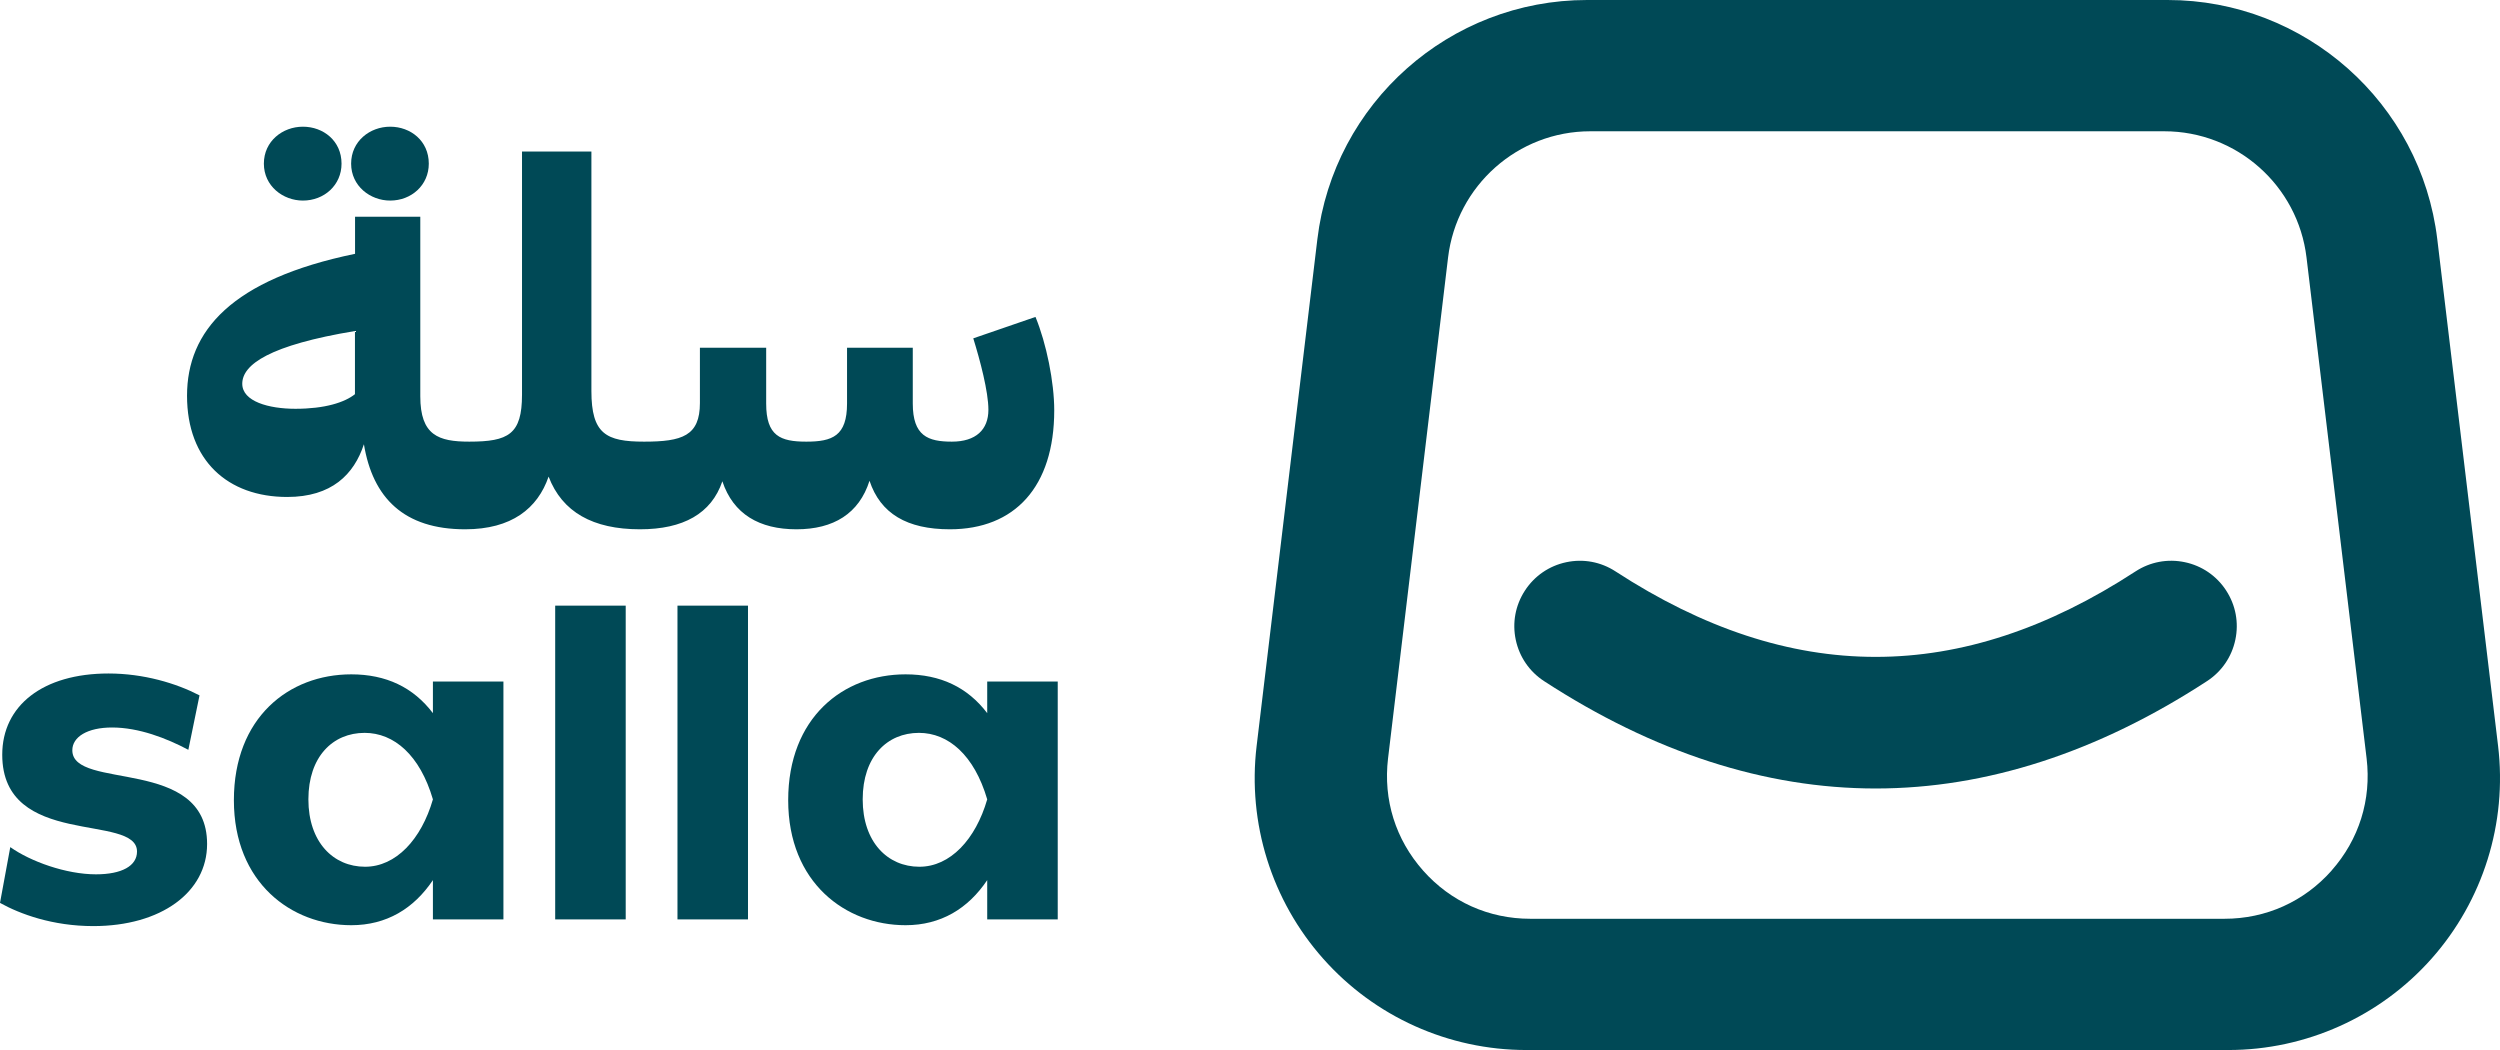
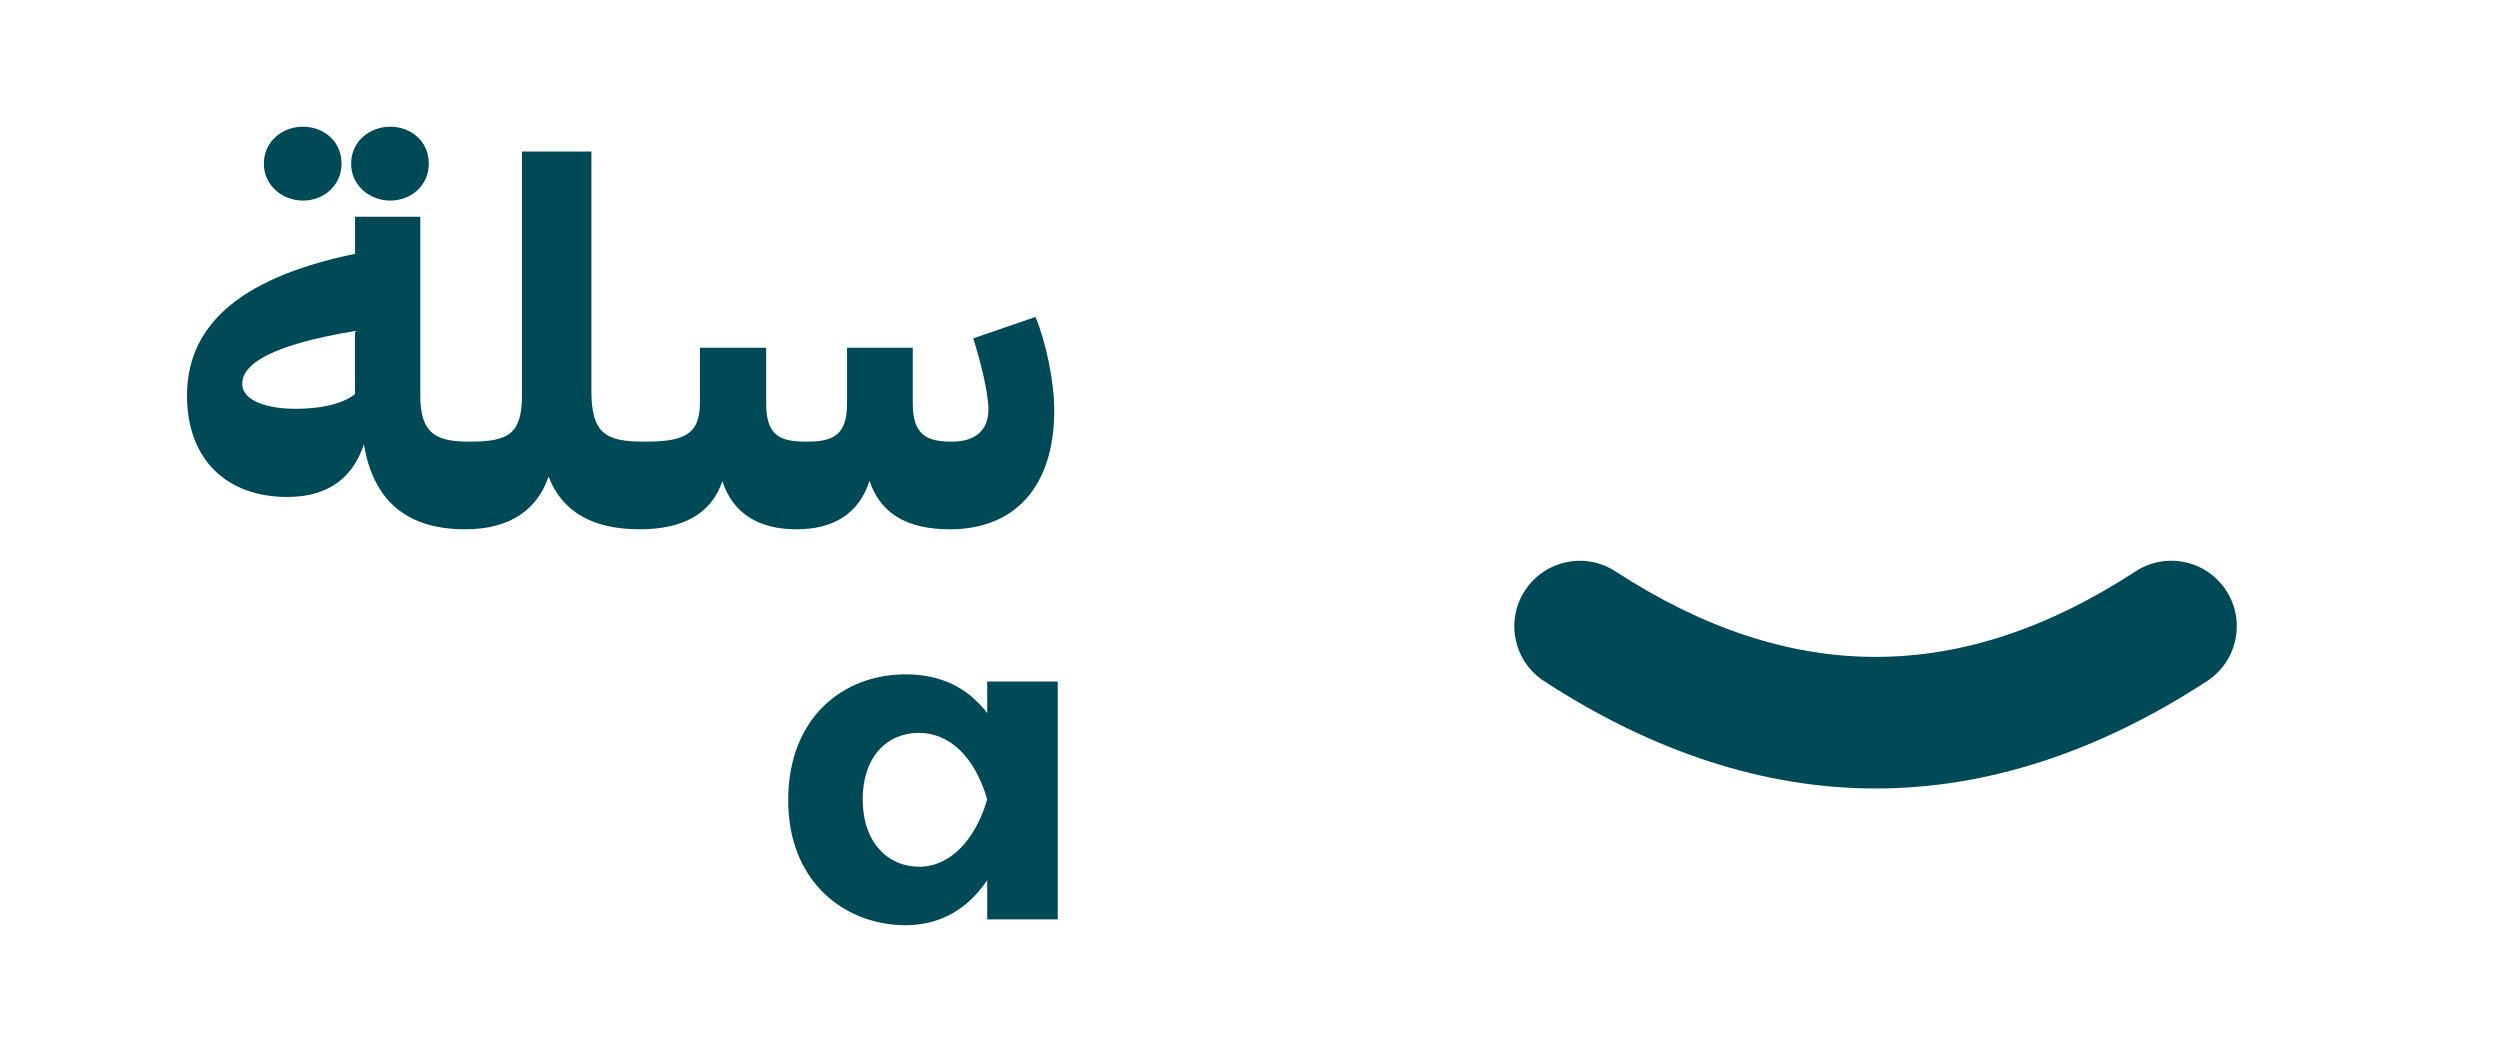
<svg xmlns="http://www.w3.org/2000/svg" id="Layer_2" data-name="Layer 2" viewBox="0 0 758.7 318.65">
  <defs>
    <style>
      .cls-1 {
        fill: #004956;
      }
    </style>
  </defs>
  <g id="Layer_1-2" data-name="Layer 1">
-     <path class="cls-1" d="M758.12,226.4l-18.45-153.77C734.71,31.23,699.52,0,657.82,0h-176.17c-41.7,0-76.89,31.23-81.86,72.63l-18.43,153.77c-2.8,23.39,4.55,46.91,20.19,64.53,15.62,17.63,38.1,27.73,61.67,27.73h213.04c23.54,0,46.02-10.1,61.67-27.73,15.62-17.61,22.99-41.13,20.19-64.53Zm-50.53,37.81c-8.37,9.43-19.92,14.62-32.52,14.62h-210.66c-12.61,0-24.17-5.19-32.52-14.62-8.37-9.43-12.14-21.51-10.65-34.03l18.22-152.04c2.62-21.82,21.17-38.3,43.16-38.3h174.2c21.99,0,40.55,16.48,43.16,38.3l18.24,152.04c1.49,12.52-2.3,24.6-10.65,34.03Z" />
    <path class="cls-1" d="M675.59,179.2c-2.9-4.45-7.36-7.5-12.55-8.59-5.2-1.09-10.5-.1-14.95,2.8-53.04,34.59-104.67,34.59-157.81,0-4.45-2.9-9.76-3.89-14.95-2.79-5.19,1.1-9.64,4.15-12.54,8.6-2.9,4.45-3.89,9.76-2.79,14.95,1.1,5.19,4.15,9.64,8.6,12.54,33.21,21.62,67.07,32.58,100.63,32.58s67.4-10.96,100.56-32.59c4.45-2.9,7.5-7.36,8.59-12.55,1.1-5.19,.11-10.5-2.79-14.94Z" />
    <path class="cls-1" d="M314.22,96.19l-18.85,6.49c2.06,6.65,4.59,16.15,4.59,21.69,0,6.02-3.8,9.66-11.08,9.66s-11.87-1.74-11.87-11.56v-16.94h-19.95v16.94c0,9.82-4.43,11.56-12.35,11.56s-12.19-1.74-12.19-11.56v-16.94h-20.11v16.78c0,9.98-5.39,11.72-16.94,11.72s-15.99-2.37-15.99-15.36V45.99h-21.06V119.78c0,12.03-4.12,14.25-15.99,14.25h0c-9.35,0-14.88-1.89-14.88-13.77v-54.48h-19.8v11.25c-37.53,7.75-50.99,23.43-50.99,43.07s12.35,30.72,30.4,30.72c13.47,0,20.27-6.81,23.28-16,2.69,16.31,12.18,25.8,30.69,25.81h.03c14.1,0,22.01-6.33,25.33-15.99,4.12,10.77,13.46,15.99,27.71,15.99,13.14,0,21.69-4.75,25.02-14.57,3.32,9.98,11.24,14.57,22.49,14.57s19-4.75,22.17-14.73c3.32,9.98,11.4,14.73,24.39,14.73,19.64,0,31.67-12.83,31.67-36.11,0-8.55-2.37-20.27-5.69-28.34Zm-206.49,23.43c-3.16,2.53-9.19,4.44-18.06,4.44-8.08,0-16.15-2.21-16.15-7.6,0-5.87,8.39-11.72,34.2-16v19.16h0Z" />
    <path class="cls-1" d="M118.41,60.87c6.43,0,11.72-4.66,11.72-11.21,0-6.93-5.54-11.21-11.72-11.21s-11.85,4.41-11.85,11.21,5.8,11.21,11.85,11.21Z" />
    <path class="cls-1" d="M91.93,60.87c6.43,0,11.72-4.66,11.72-11.21,0-6.93-5.54-11.21-11.72-11.21s-11.85,4.41-11.85,11.21,5.8,11.21,11.85,11.21Z" />
-     <path class="cls-1" d="M0,274.01l3.12-16.93c6.09,4.34,16.93,8.26,26,8.26,7.86,0,12.46-2.57,12.46-6.91,0-11.78-40.9-.81-40.9-29.39,0-14.9,12.33-24.65,32.24-24.65,10.7,0,20.59,2.98,27.63,6.64l-3.39,16.52c-6.64-3.52-15.03-6.77-23.16-6.77-7.45,0-12.05,2.84-12.05,6.91,0,12.33,40.9,1.76,40.9,28.44,0,14.63-13.95,24.92-34.54,24.92-12.33,0-22.22-3.65-28.31-7.04Z" />
-     <path class="cls-1" d="M131.38,206.83h21.4v72.19h-21.4v-11.92c-5.82,8.67-14.09,13.68-24.78,13.68-18.15,0-35.62-12.87-35.62-37.93s16.66-38.2,35.62-38.2c10.56,0,18.83,3.93,24.78,11.78v-9.62Zm0,35.76c-3.93-13.41-11.78-20.18-20.72-20.18-9.62,0-17.07,7.18-17.07,20.18s7.58,20.45,17.2,20.45c9.35,0,17.07-8.27,20.59-20.45Z" />
-     <path class="cls-1" d="M168.49,279.02v-95.22h21.4v95.22h-21.4Z" />
-     <path class="cls-1" d="M205.6,279.02v-95.22h21.4v95.22h-21.4Z" />
    <path class="cls-1" d="M299.6,206.83h21.4v72.19h-21.4v-11.92c-5.82,8.67-14.09,13.68-24.78,13.68-18.15,0-35.62-12.87-35.62-37.93s16.66-38.2,35.62-38.2c10.56,0,18.83,3.93,24.78,11.78v-9.62Zm0,35.76c-3.93-13.41-11.78-20.18-20.72-20.18-9.62,0-17.07,7.18-17.07,20.18s7.58,20.45,17.2,20.45c9.35,0,17.07-8.27,20.59-20.45Z" />
  </g>
</svg>